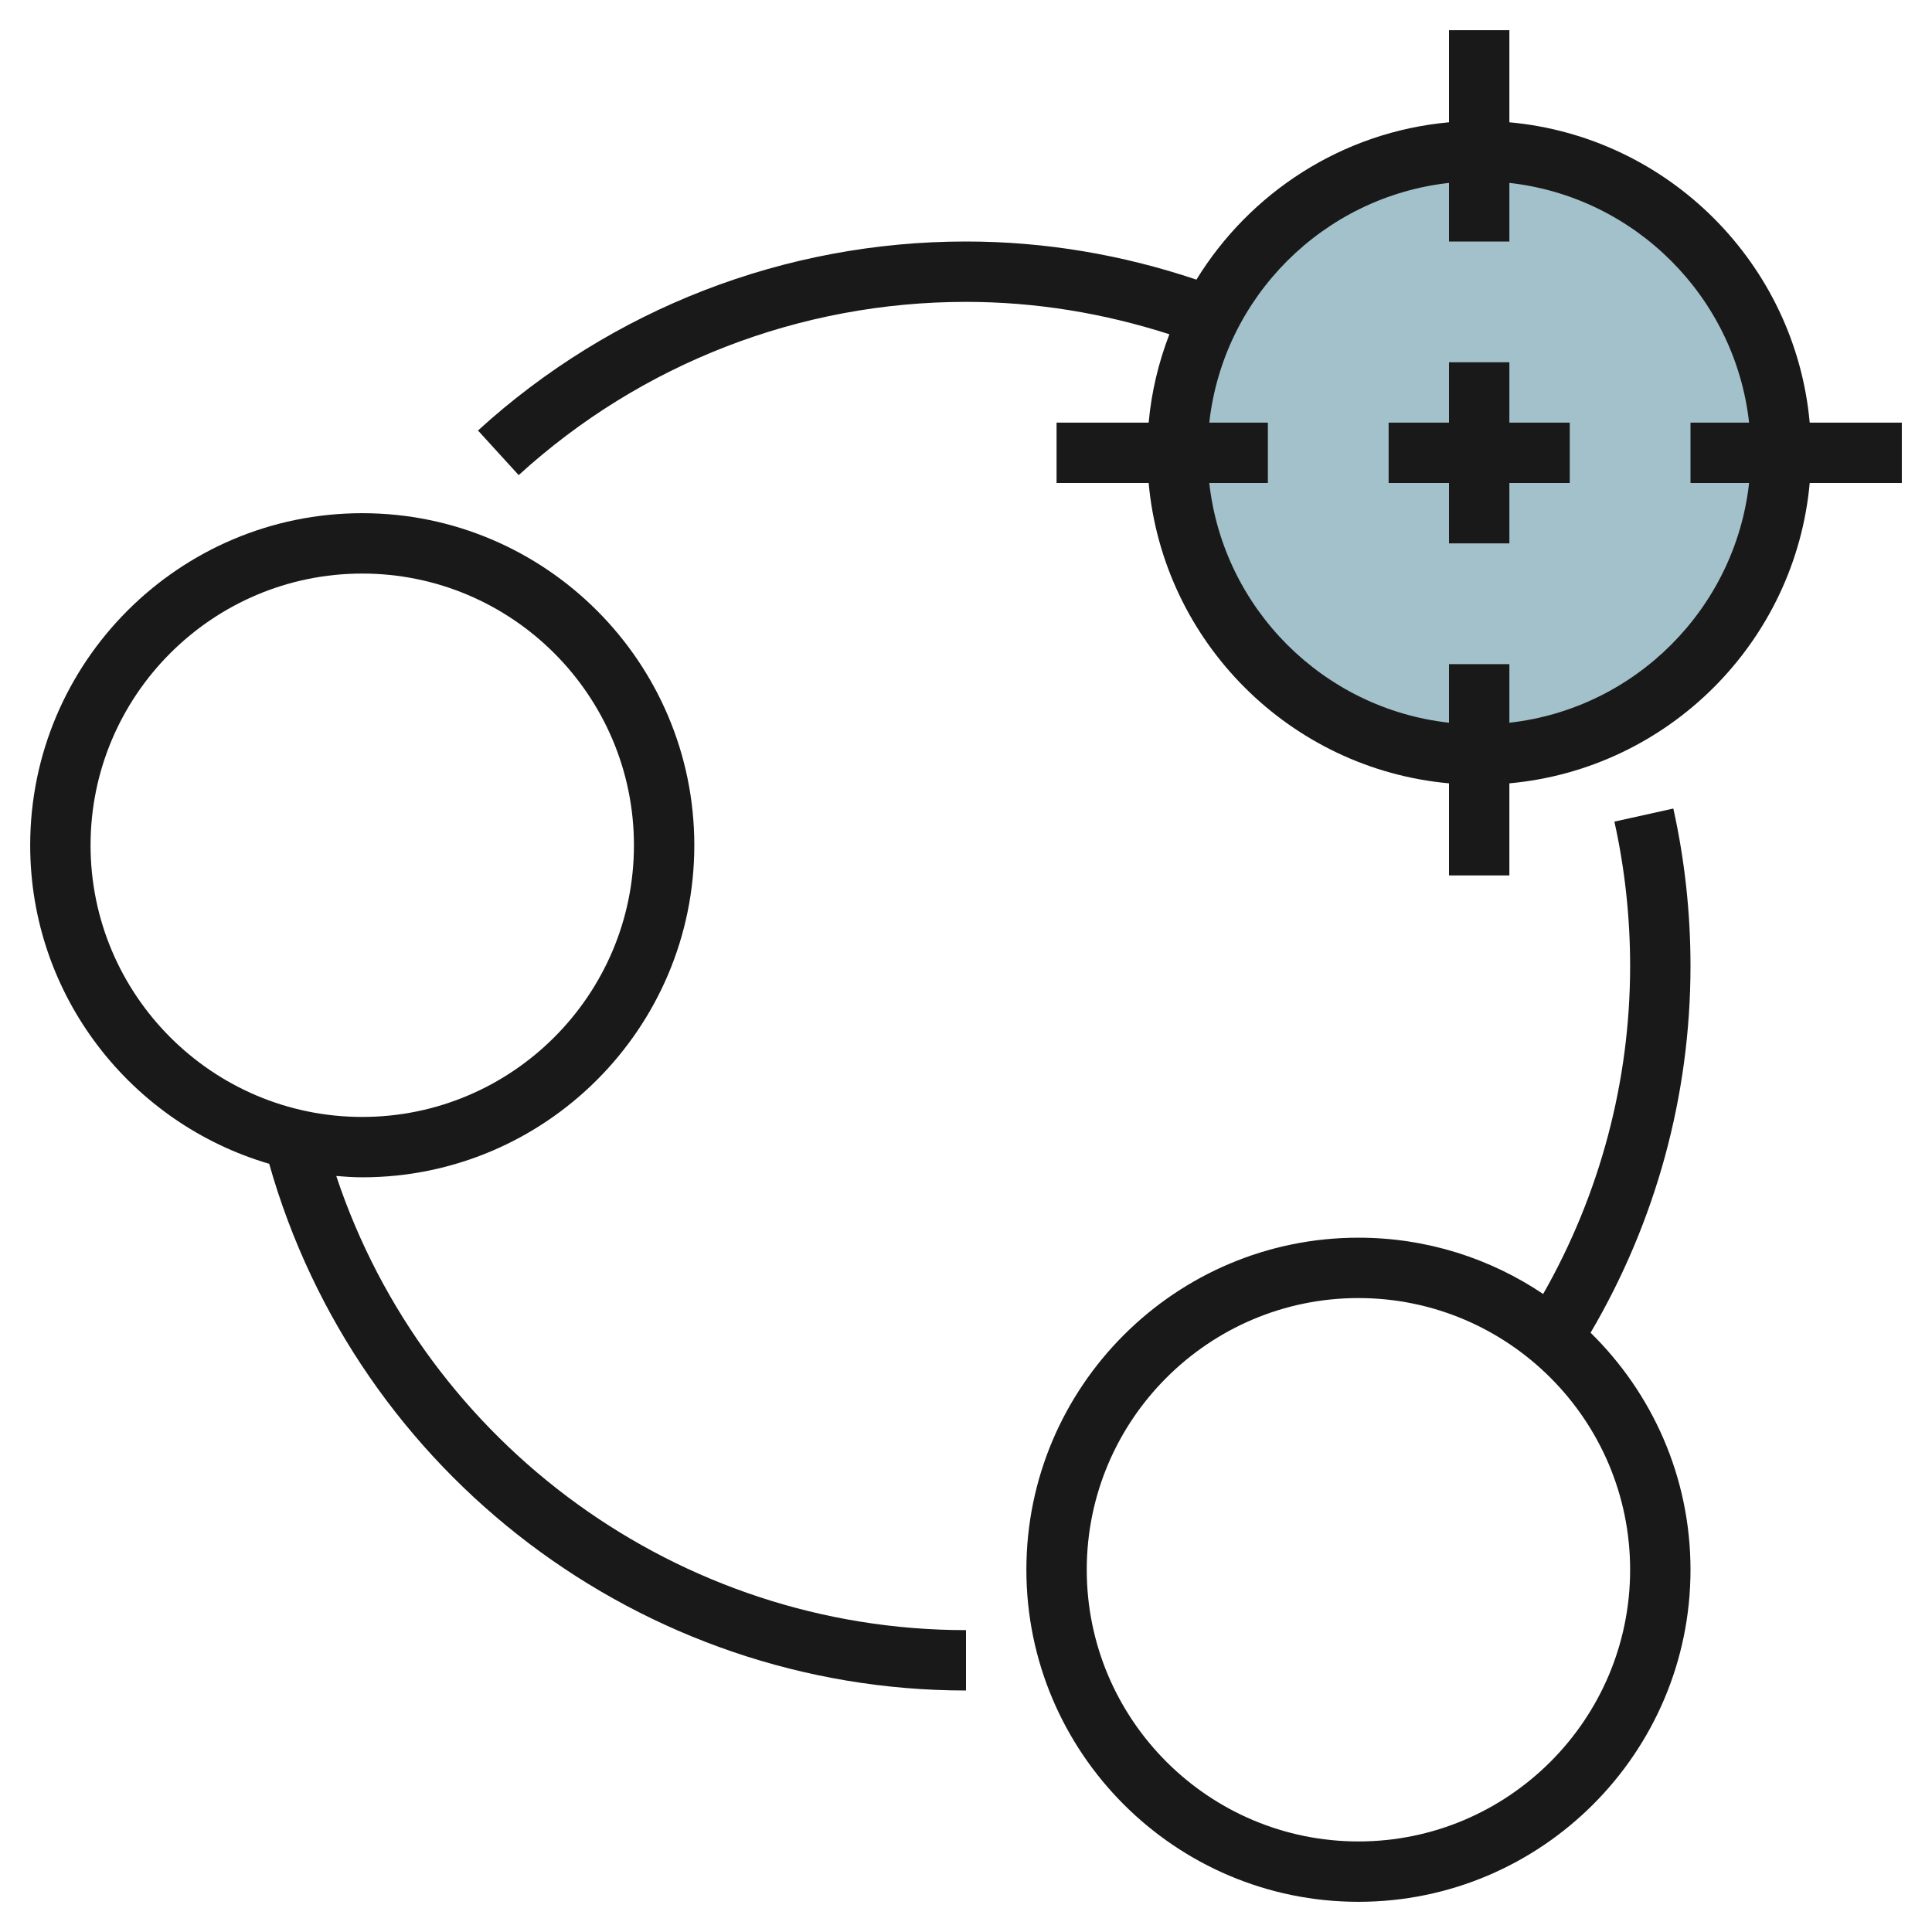
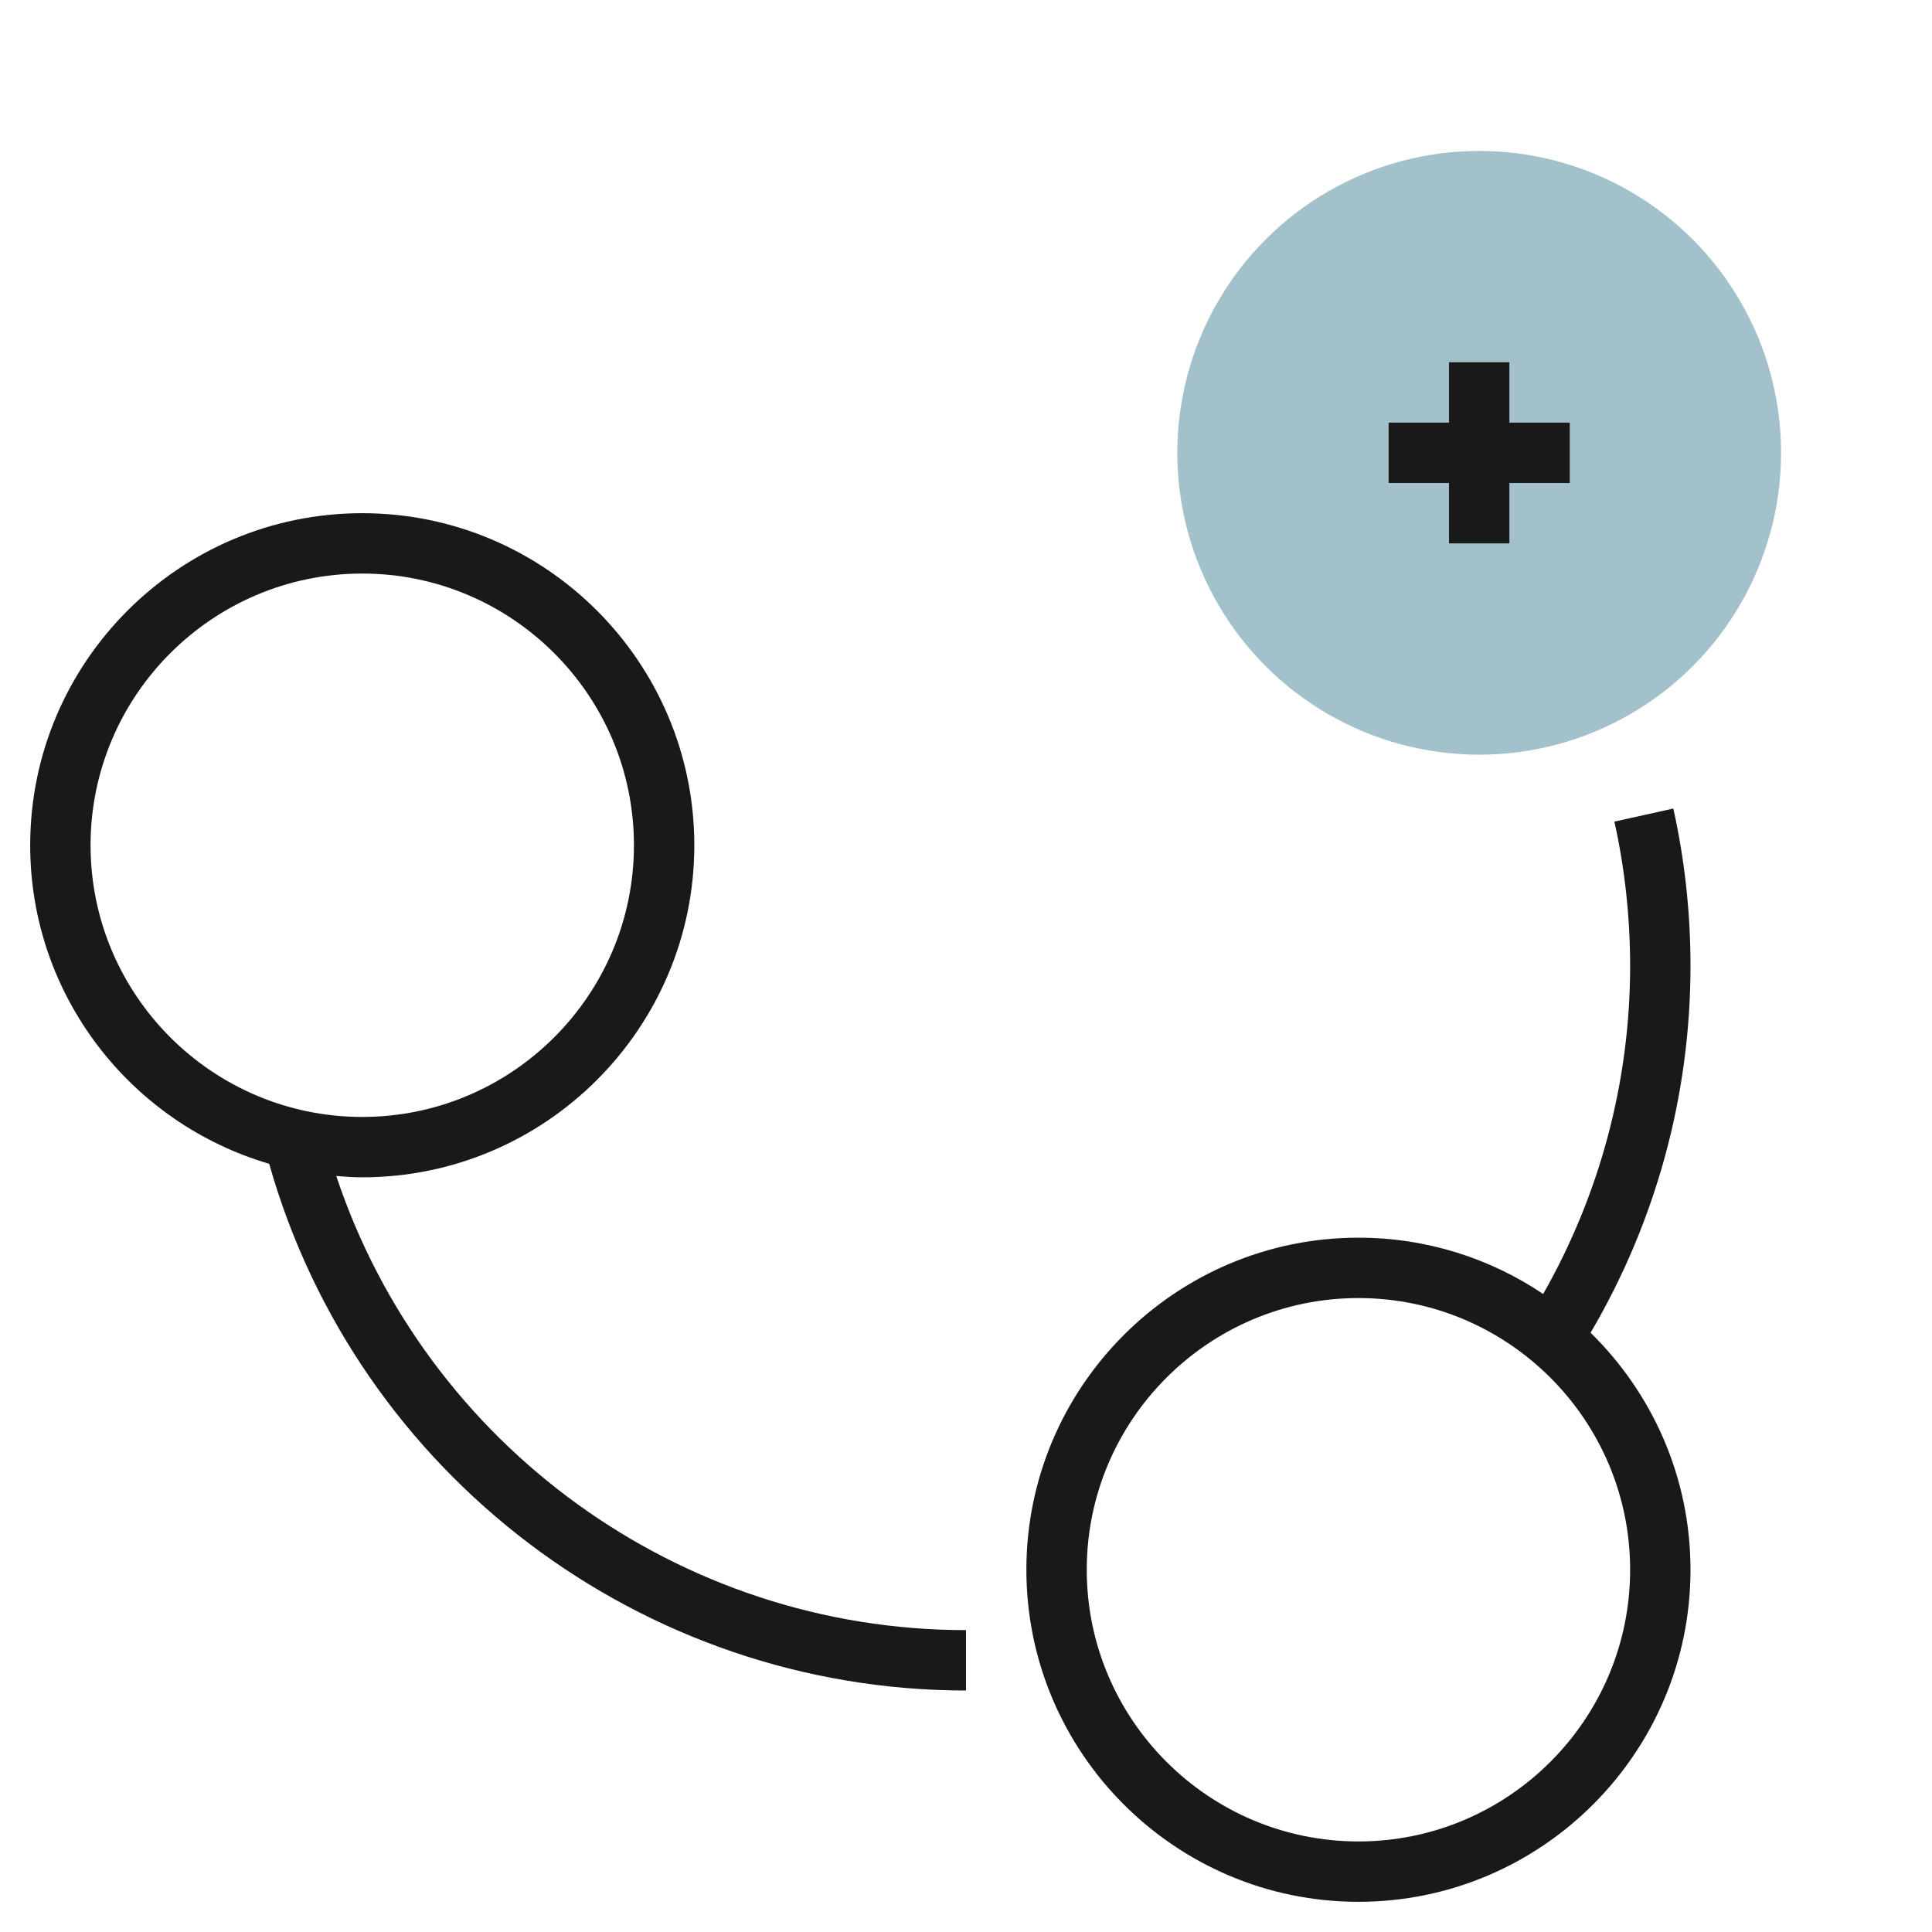
<svg xmlns="http://www.w3.org/2000/svg" id="Layer_3" enable-background="new 0 0 64 64" height="512" viewBox="0 0 64 64" width="512">
  <g>
    <circle cx="49" cy="15" fill="#a3c1ca" r="10" />
    <g fill="#191919">
-       <path d="m50 4.051v-3.051h-2v3.051c-3.542.321-6.595 2.33-8.367 5.212-2.455-.825-5.015-1.263-7.633-1.263-5.997 0-11.737 2.224-16.166 6.261l1.348 1.478c4.059-3.701 9.321-5.739 14.818-5.739 2.309 0 4.567.375 6.737 1.073-.355.924-.594 1.903-.686 2.927h-3.051v2h3.051c.478 5.268 4.681 9.472 9.949 9.949v3.051h2v-3.051c5.268-.478 9.472-4.681 9.949-9.949h3.051v-2h-3.051c-.477-5.268-4.681-9.472-9.949-9.949zm0 19.89v-1.941h-2v1.941c-4.164-.463-7.478-3.777-7.941-7.941h1.941v-2h-1.941c.463-4.164 3.777-7.478 7.941-7.941v1.941h2v-1.941c4.164.463 7.478 3.777 7.941 7.941h-1.941v2h1.941c-.463 4.164-3.777 7.478-7.941 7.941z" />
      <path d="m45 41c-6.065 0-11 4.935-11 11s4.935 11 11 11 11-4.935 11-11c0-3.074-1.271-5.854-3.31-7.852 2.16-3.672 3.31-7.86 3.31-12.148 0-1.76-.191-3.515-.569-5.216l-1.952.433c.346 1.559.521 3.169.521 4.783 0 3.827-1.002 7.565-2.881 10.865-1.75-1.177-3.856-1.865-6.119-1.865zm9 11c0 4.962-4.038 9-9 9s-9-4.038-9-9 4.038-9 9-9 9 4.038 9 9z" />
      <path d="m8.917 38.552c2.914 10.286 12.356 17.448 23.083 17.448v-2c-9.499 0-17.892-6.129-20.861-15.044.285.023.57.044.861.044 6.065 0 11-4.935 11-11s-4.935-11-11-11-11 4.935-11 11c0 4.995 3.349 9.215 7.917 10.552zm3.083-19.552c4.962 0 9 4.038 9 9s-4.038 9-9 9-9-4.038-9-9 4.038-9 9-9z" />
      <path d="m50 12h-2v2h-2v2h2v2h2v-2h2v-2h-2z" />
    </g>
  </g>
</svg>